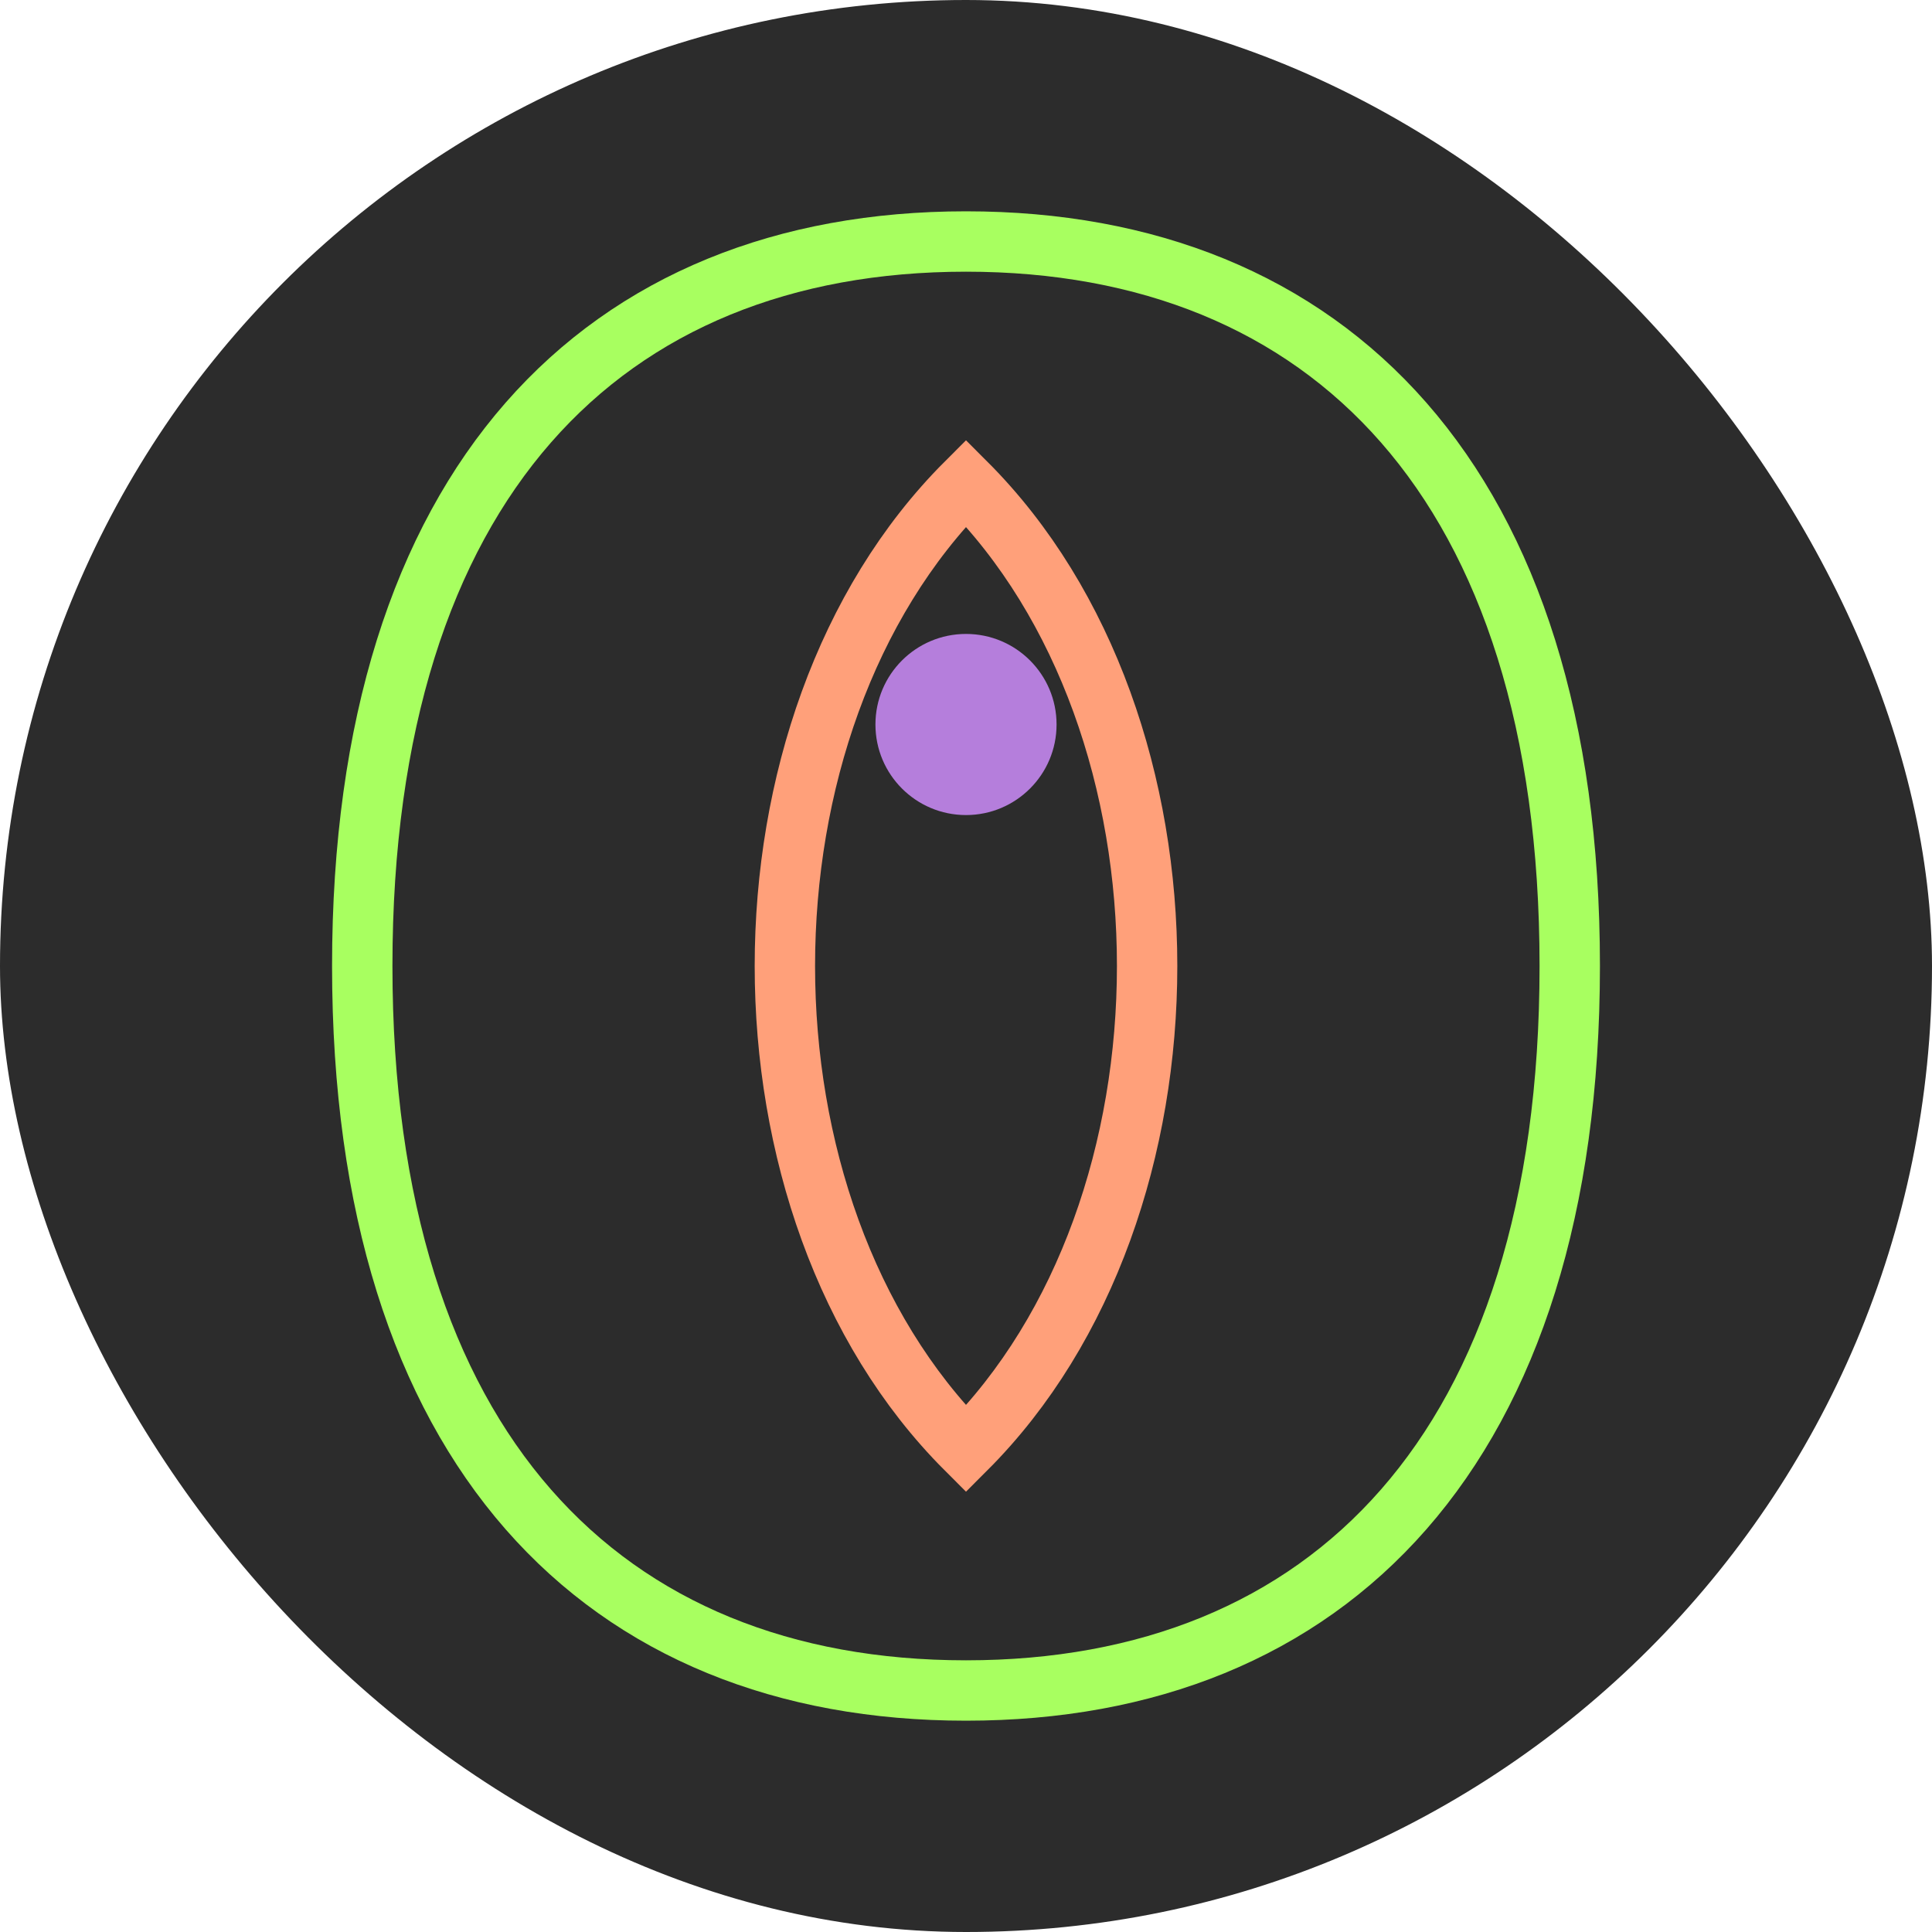
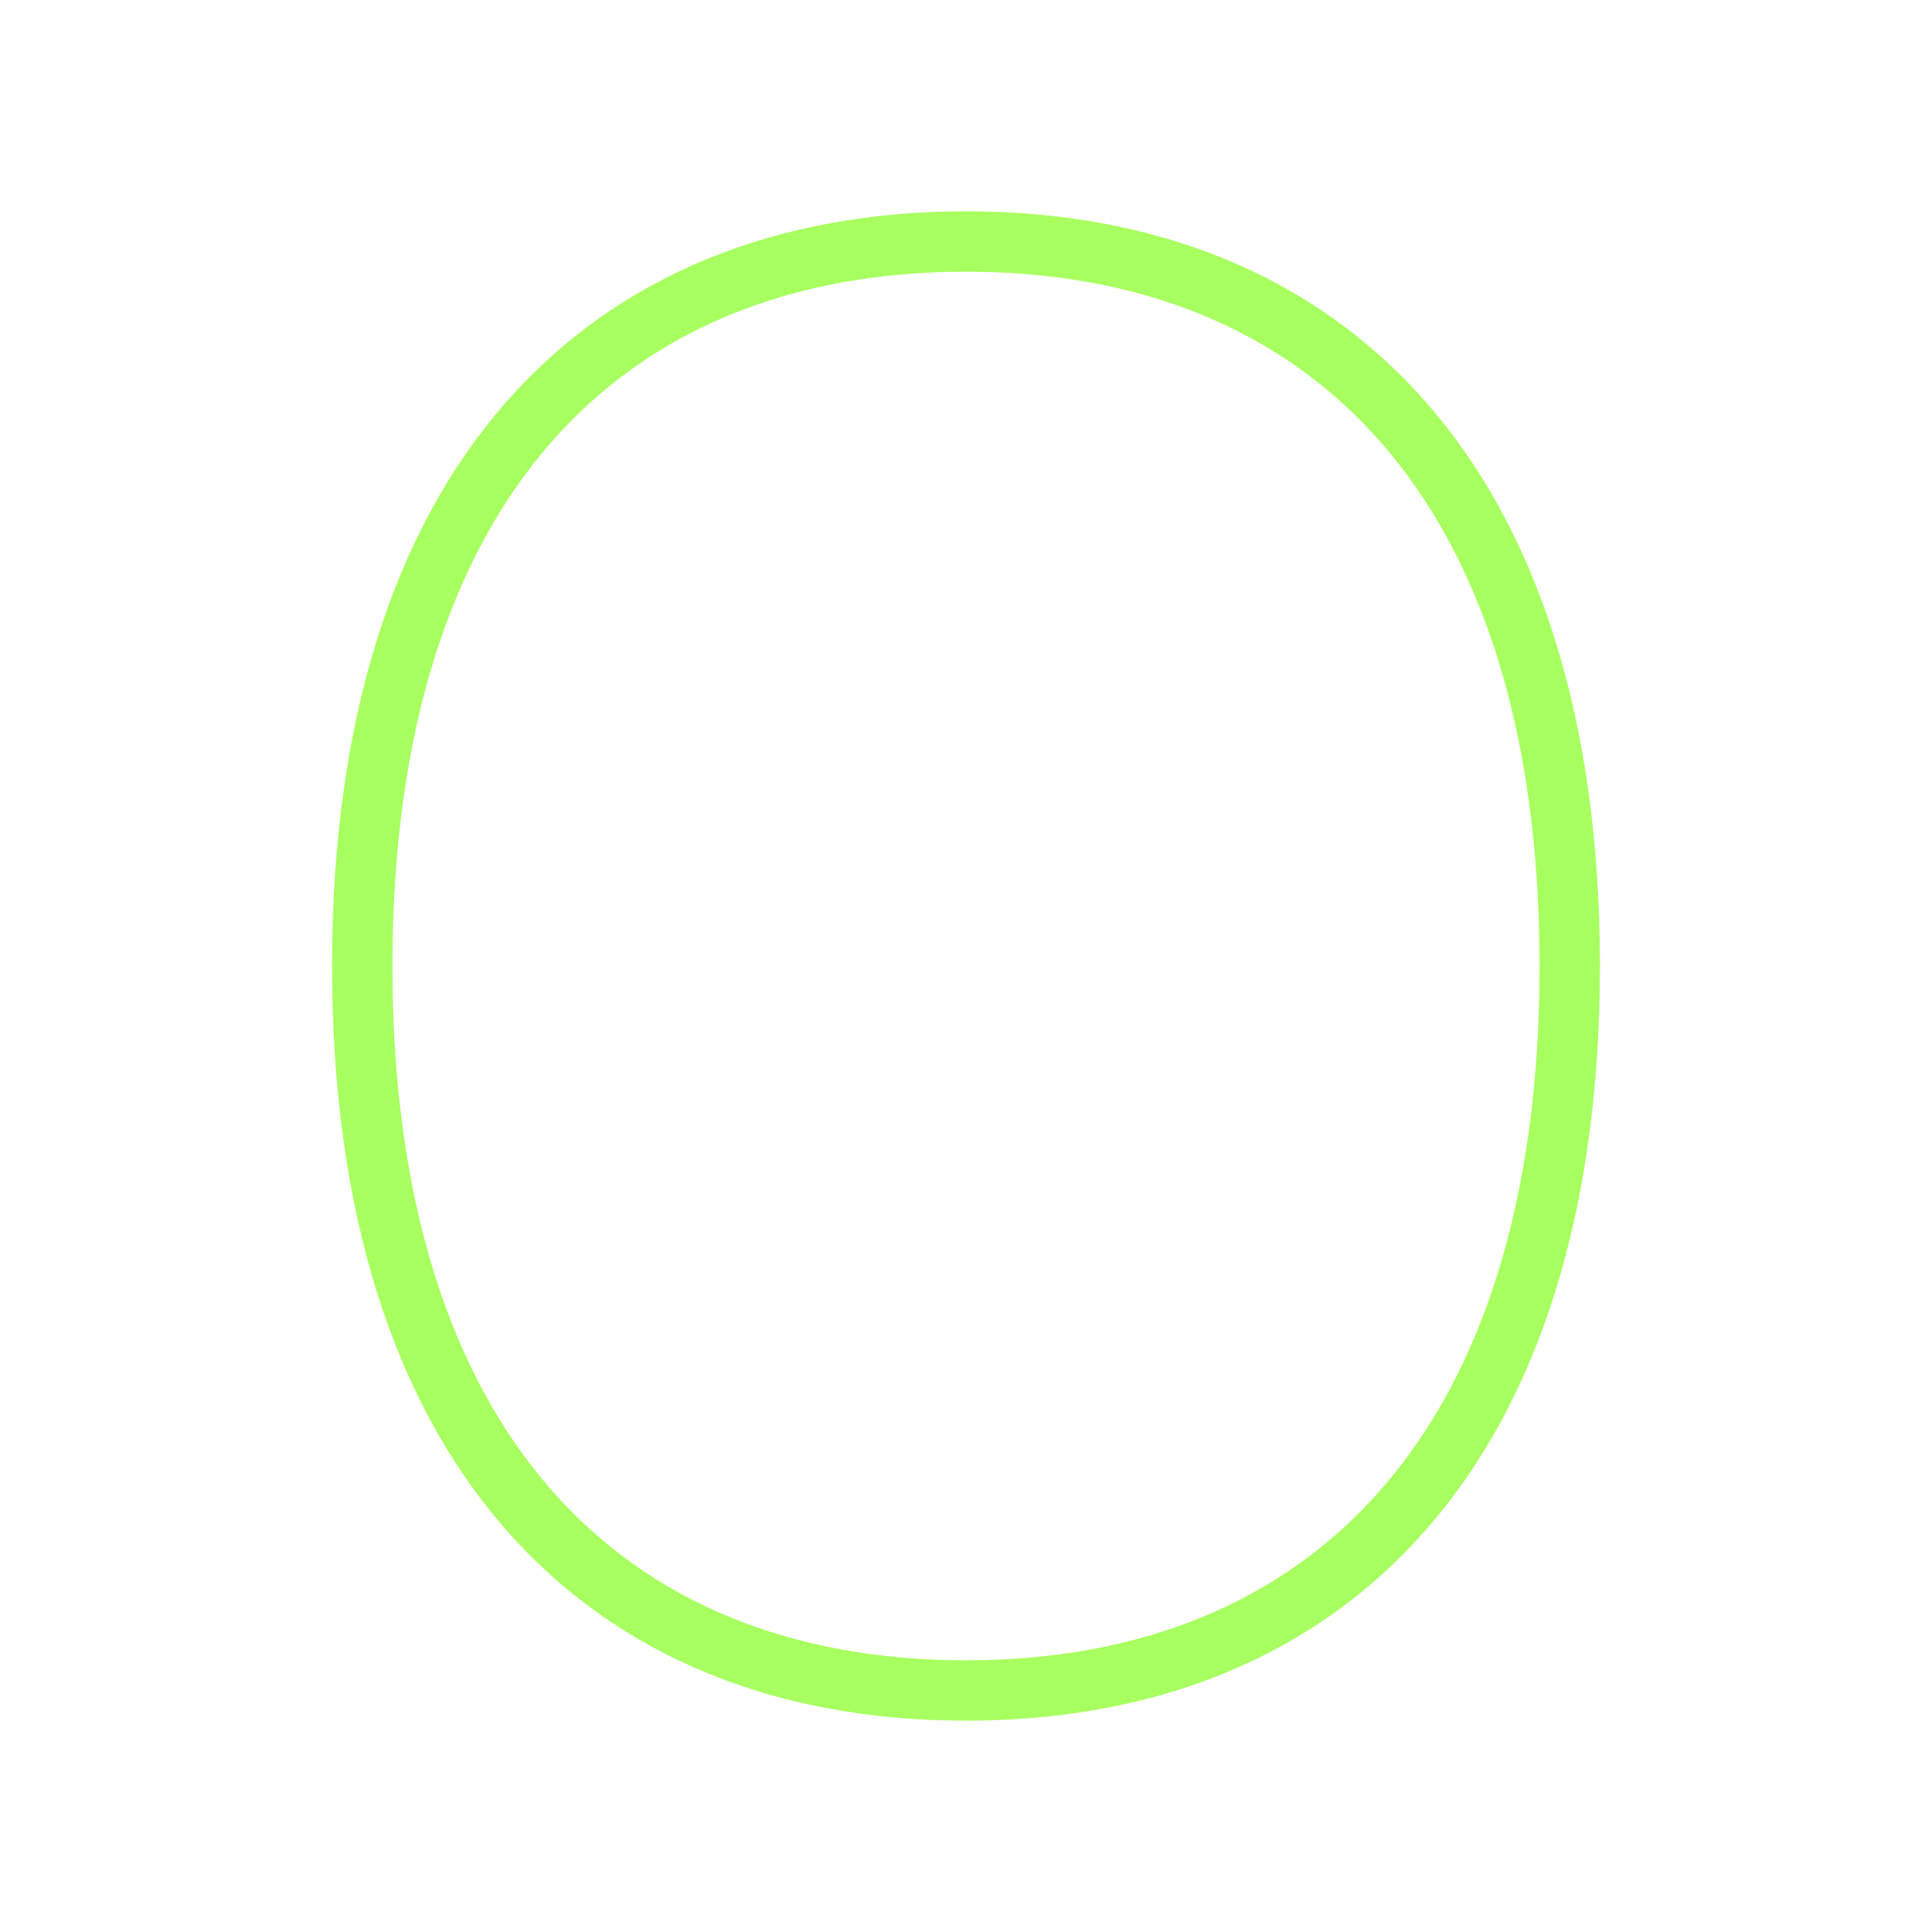
<svg xmlns="http://www.w3.org/2000/svg" width="32" height="32" viewBox="0 0 32 32">
-   <rect width="32" height="32" rx="16" fill="#2C2C2C" />
  <path d="M16,4 C22,4 26,8 26,16 C26,24 22,28 16,28 C10,28 6,24 6,16 C6,8 10,4 16,4 Z" fill="none" stroke="#A8FF60" stroke-width="1" />
-   <path d="M16,8 C12,12 12,20 16,24 C20,20 20,12 16,8 Z" fill="none" stroke="#FFA07A" stroke-width="1" />
-   <circle cx="16" cy="12" r="1.5" fill="#B57EDC" />
</svg>